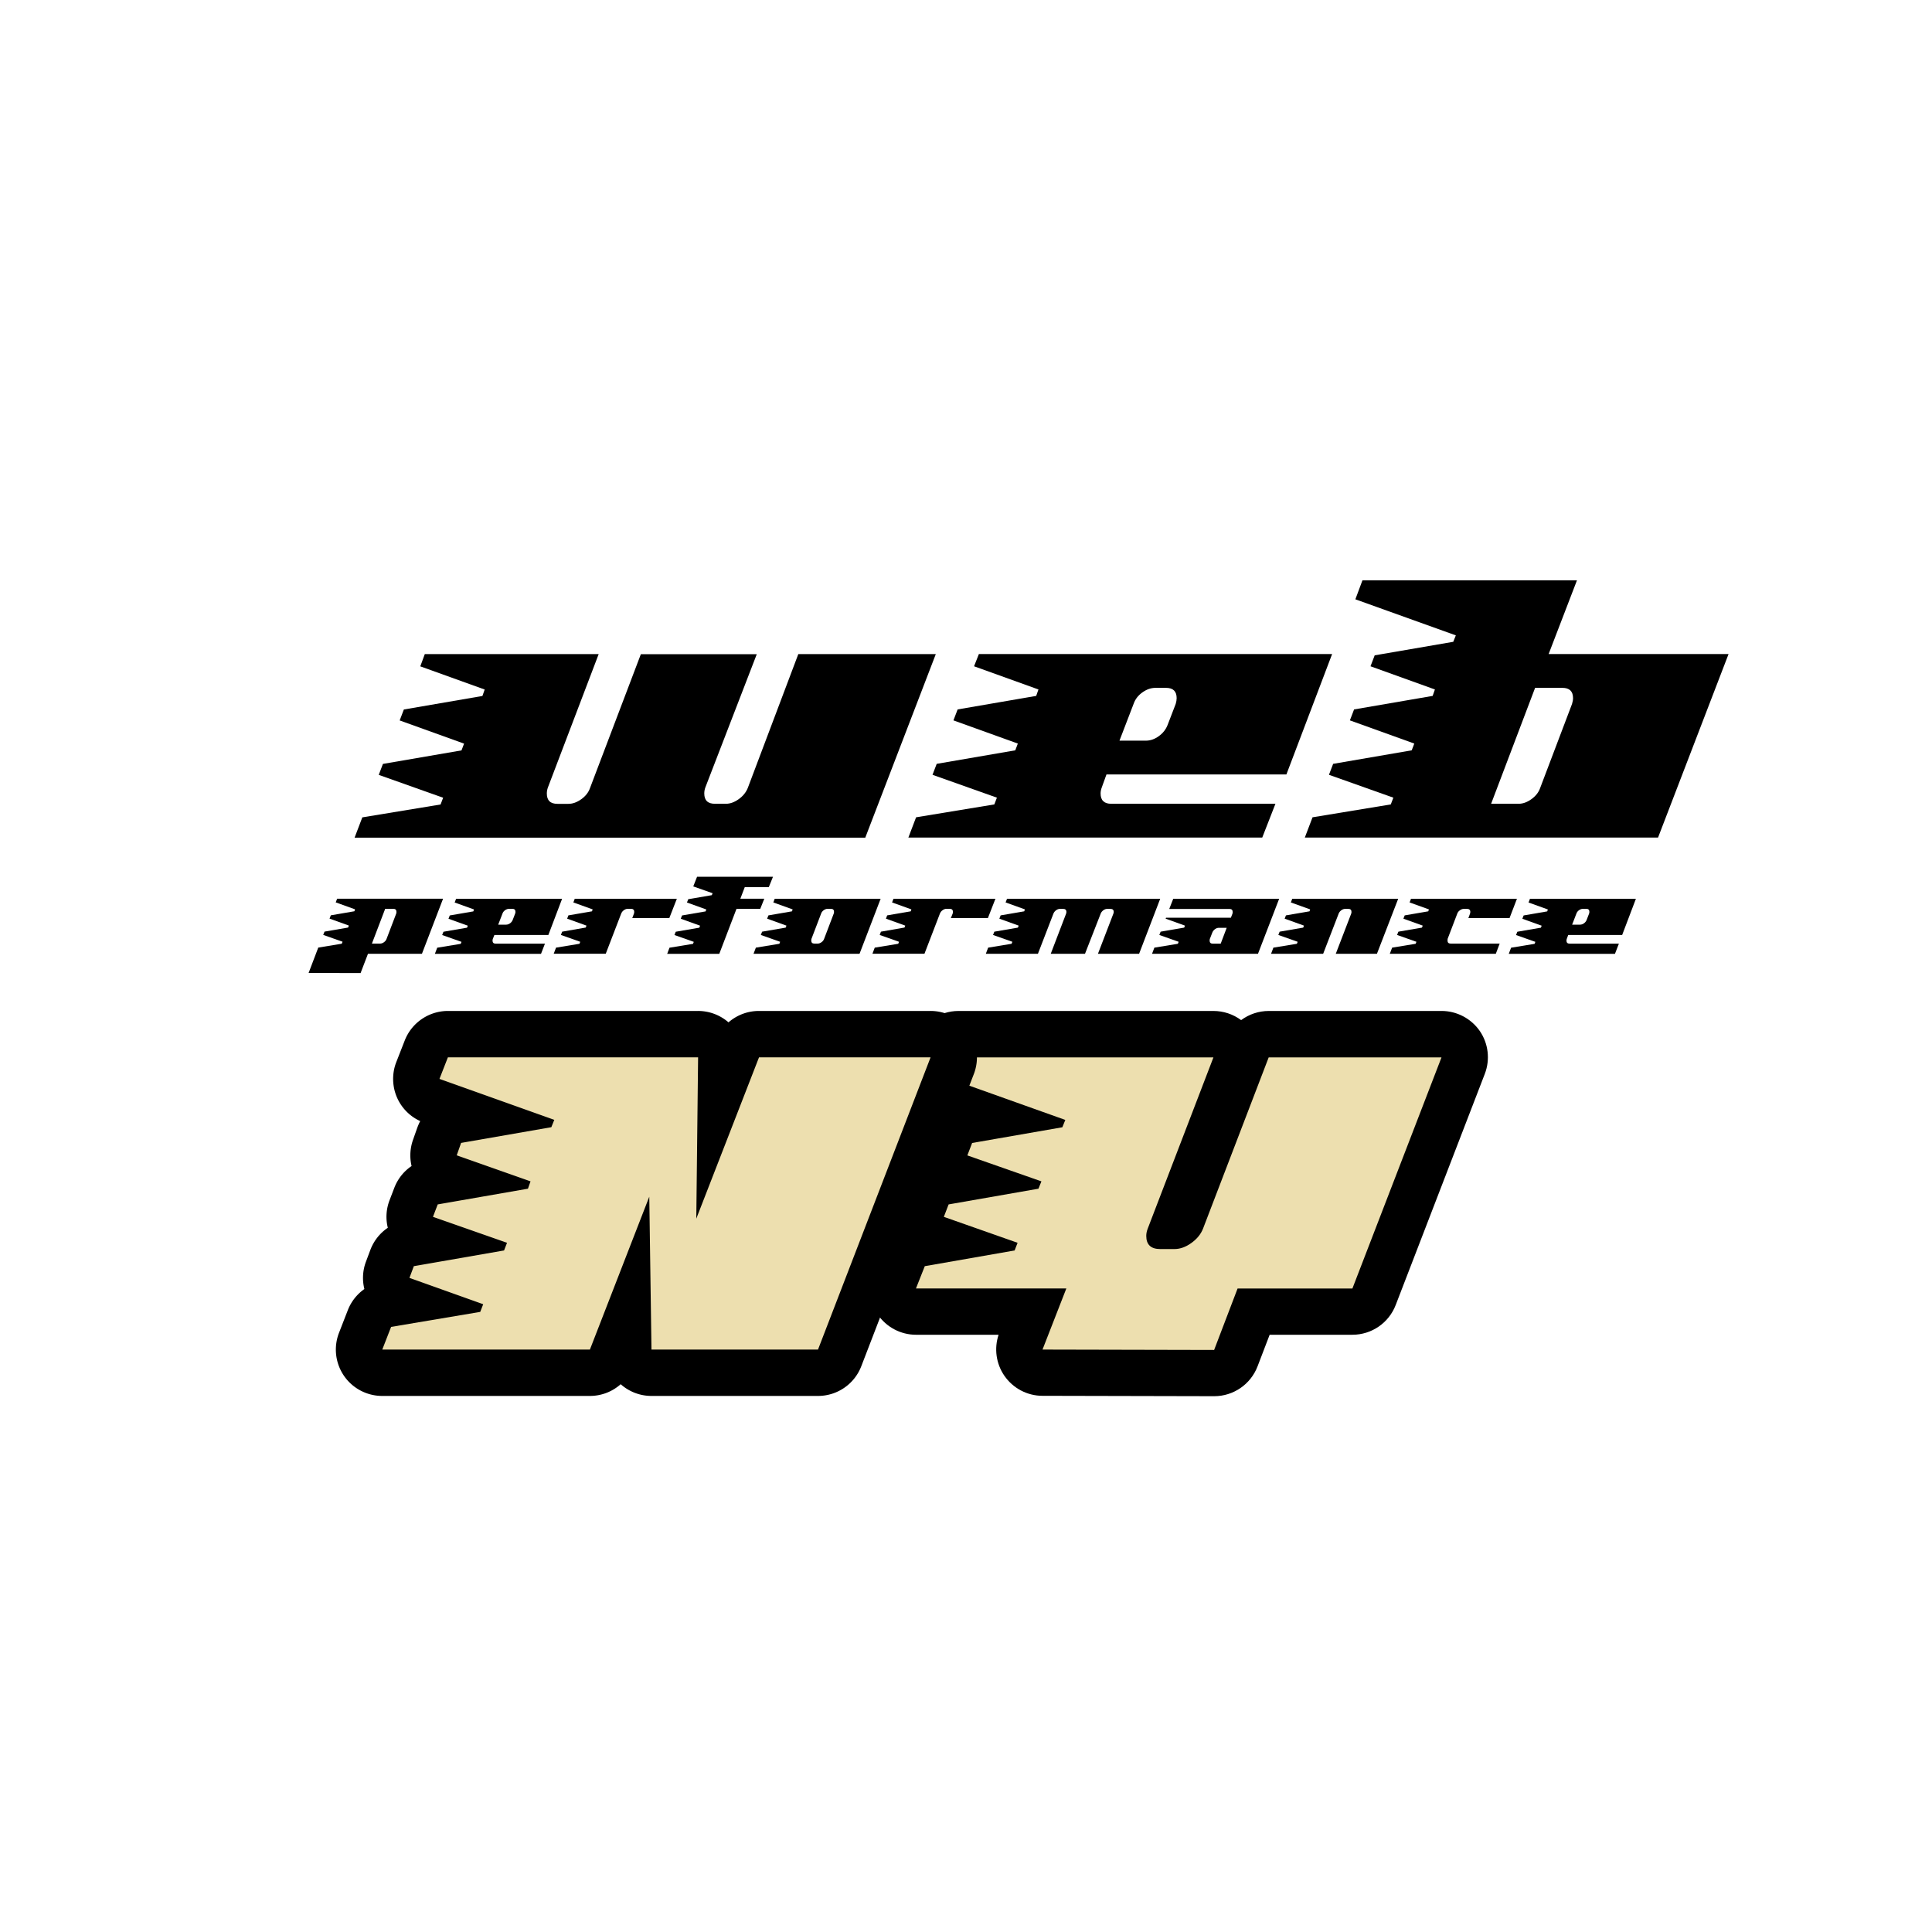
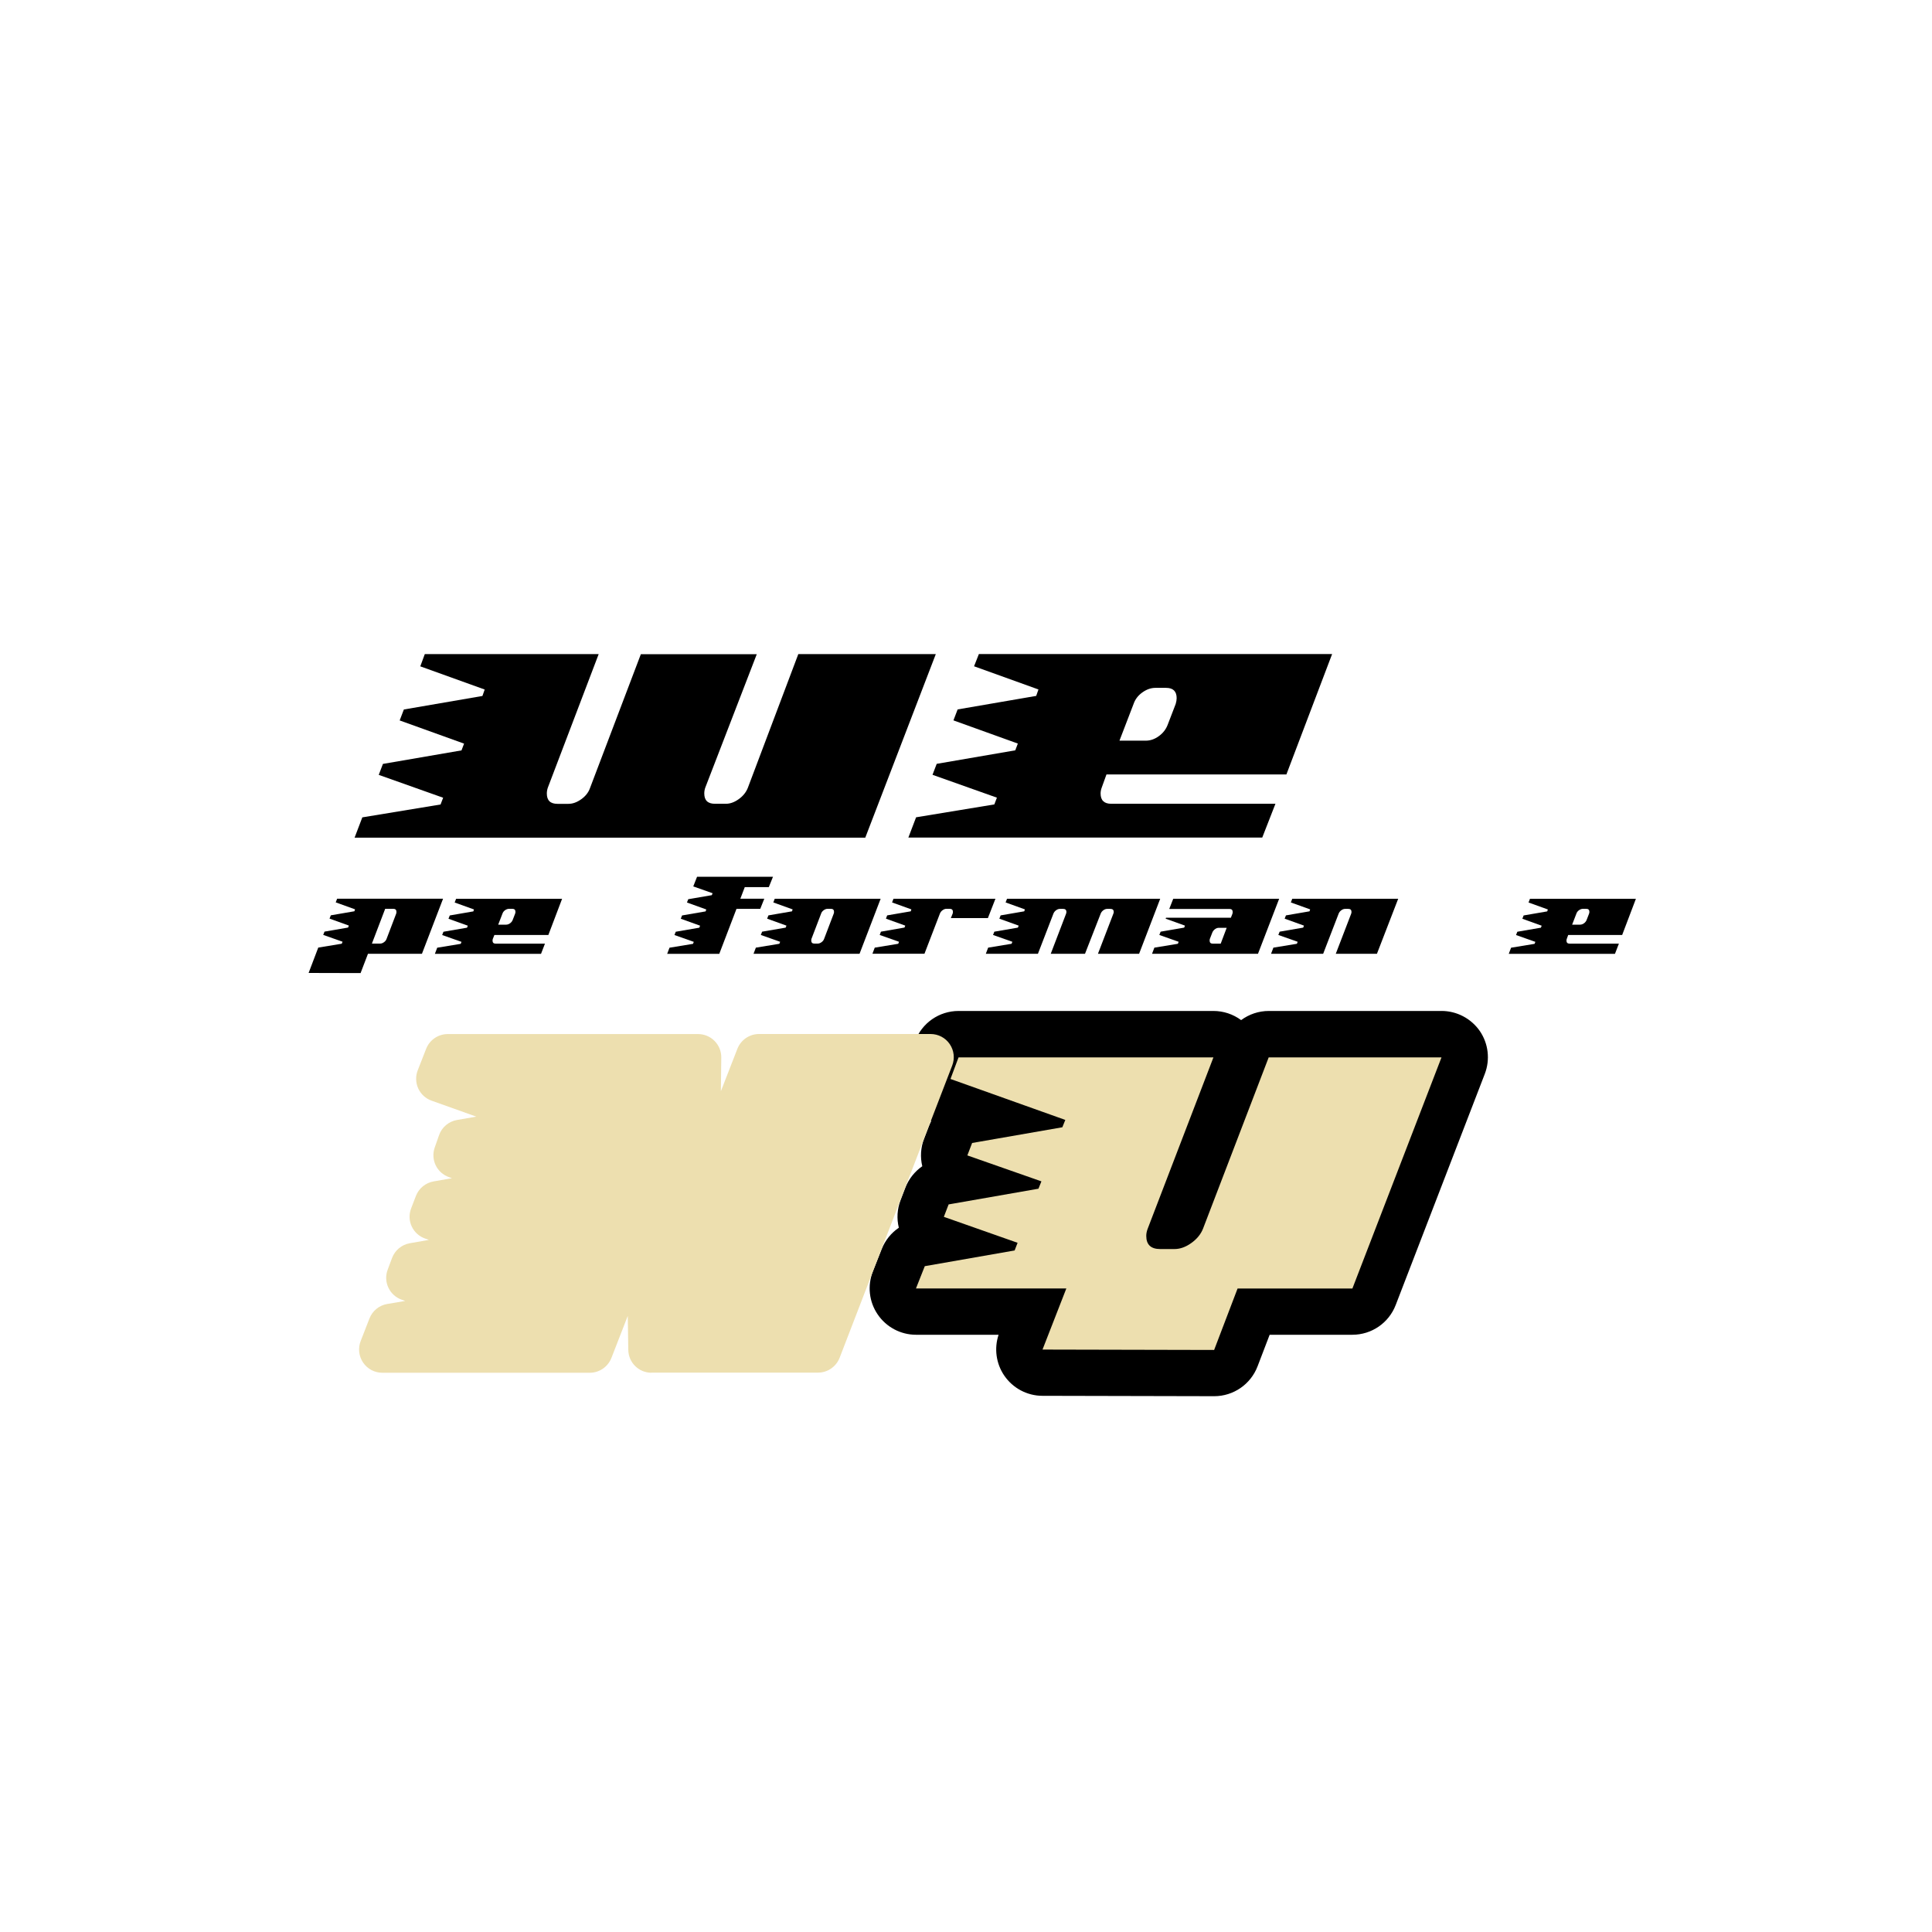
<svg xmlns="http://www.w3.org/2000/svg" viewBox="0 0 3000 3000" id="svg59">
  <style id="style2">.st3{fill:#eddfaf}</style>
  <g id="web">
    <g id="g14">
      <path d="M1095.1 1223.1c-1 3-1.5 6-1.5 9 0 10.7 5.5 16 16.5 16h17c6.7 0 13.3-2.4 20-7.2 6.7-4.8 11.3-10.6 14-17.2l78.5-208h213.5l-109.5 285h-793l12-31.5 121.5-20 4-10.5-100-35.5 6.5-17 122-21 4-10.5-100-36 6.5-17 122-21 3.5-10-100-36 7-19h270l-79 207.5c-1 3-1.5 6-1.5 9 0 10.7 5.5 16 16.5 16h17c6.7 0 13.3-2.4 20-7.2 6.7-4.8 11.2-10.6 13.5-17.2l79-208h180l-80 207.3z" id="path8" />
      <path d="M1710.7 1223.1c-1.1 3-1.7 6-1.7 9 0 10.6 5.5 16 16.5 16h255l-20.5 52.5h-549.5l12-31.5 121.5-20 4-10.5-100-35.5 6.5-17 122-21 4-10.5-100-36 6.5-17 122-21 3.5-10-100-36 7.5-19h548.5l-71 187h-279.4l-7.4 20.5zm63-147.8c-6.7 4.8-11.1 10.8-13.5 17.8l-21.9 57h40.9c7 0 13.7-2.3 20.2-7s11-10.5 13.7-17.5l12.5-32.5c1-3.3 1.5-6.3 1.5-9 0-10.7-5.5-16-16.5-16h-16.5c-7 0-13.8 2.4-20.4 7.2z" id="path10" />
-       <path d="M2684.1 1015.6l-109.5 285h-548.5l12-31.5 121.5-20 4-10.5-100-35.5 6.5-17 122-21 4-10.5-100-36 6.5-17 122-21 3.5-10-100-36 6.5-17 122-21 4-10-156-56 11-29.5h333.1l-44 114.5h279.4zm-241.5 68.5c0-10.7-5.5-16-16.6-16h-42.3l-68.3 180h42.6c6.7 0 13.4-2.4 20-7.2 6.7-4.8 11.2-10.6 13.5-17.2l49.5-130.5c1.1-3.5 1.6-6.5 1.6-9.1z" id="path12" />
    </g>
  </g>
  <g id="g21">
    <path id="path17" d="M1618.7 2131.6c-11.9 0-23-5.9-29.7-15.7-6.7-9.8-8.1-22.3-3.8-33.4l17.9-45.8h-180.8c-11.9 0-23.1-5.9-29.8-15.7-6.7-9.9-8.1-22.4-3.7-33.5l13.7-34.6c4.6-11.7 14.9-20.1 27.3-22.2l29.7-5.2-5.9-2.1c-9.2-3.2-16.6-10-20.7-18.8-4.1-8.8-4.4-18.9-.9-28l7.4-19.3c4.5-11.8 14.9-20.4 27.4-22.6l28.3-4.9-4.9-1.7c-9.2-3.2-16.7-10-20.8-18.8-4.1-8.8-4.4-18.9-.9-28l7.4-19.3c4.5-11.8 15-20.4 27.4-22.6l30-5.2-69.5-24.8c-9.1-3.2-16.5-10-20.5-18.7s-4.5-18.8-1.1-27.8l12.5-33.5c5.3-14.1 18.7-23.4 33.7-23.4h395.8c11.9 0 22.9 5.8 29.7 15.6 6.7 9.8 8.2 22.2 3.9 33.3l-95.4 248.7h1.4c.4 0 2.2-.5 5.3-2.7 4.2-3 5.3-5.3 5.6-6.2l101.9-265.7c5.3-13.9 18.7-23.1 33.6-23.1h268.2c11.9 0 23 5.8 29.7 15.6 6.7 9.8 8.2 22.2 3.9 33.3l-138.4 359c-5.4 13.9-18.7 23-33.6 23h-153.5l-27.6 72.3c-5.3 13.9-18.7 23.2-33.6 23.2 0-.1-266.6-.7-266.6-.7z" class="st3" fill="#eddfaf" />
    <path id="path19" d="M2238.4 1641.8l-138.4 359h-178.3l-36.4 95.4-266.5-.6 37-94.9h-233.5l13.7-34.6 139.5-24.4 4.6-11.9-114.5-40.3 7.4-19.3 139.5-24.4 4.6-11.4-115-40.3 7.4-19.3 140.1-24.4 4.6-11.4-178.3-63.6 12.5-33.5h395.8l-101.8 265.3c-1.7 4.2-2.5 8.1-2.5 11.9 0 13.6 7.2 20.4 21.6 20.4h22.2c8.7 0 17.5-3.1 26.2-9.4 8.7-6.2 14.8-13.7 18.2-22.4l101.9-265.8h268.4m0-72.1h-268.2c-15.9 0-30.8 5.2-43 14.2-12.3-9.1-27.3-14.2-43-14.2h-395.8c-30 0-56.9 18.6-67.4 46.8l-12.5 33.5c-6.8 18.1-6 38.1 2.1 55.6 7.3 15.6 19.8 28 35.4 35.1-1.4 2.6-2.6 5.3-3.7 8.1l-7.4 19.3c-5.3 13.7-6.2 28.6-2.8 42.7-11.7 8.1-21 19.7-26.3 33.4l-7.4 19.3c-5.3 13.8-6.2 28.7-2.7 42.8-11.8 8-21.2 19.5-26.6 33.2l-13.7 34.6c-8.7 22.2-6 47.2 7.5 66.9 13.4 19.7 35.7 31.5 59.5 31.5h128.2c-7.1 21.3-3.9 44.8 8.8 63.4 13.4 19.6 35.6 31.4 59.3 31.4l266.5.6h.2c29.8 0 56.6-18.4 67.3-46.3l18.8-49.1H2100c29.8 0 56.5-18.3 67.2-46.1l138.4-359c8.5-22.1 5.6-47.1-7.8-66.6-13.5-19.4-35.7-31.1-59.4-31.1z" />
  </g>
  <g id="g27">
    <path id="path23" d="M1011.6 2131.6c-19.7 0-35.7-15.8-36-35.5l-.8-52.8-25.4 65.3c-5.4 13.8-18.7 23-33.6 23H593.6c-11.9 0-23-5.9-29.7-15.7-6.7-9.8-8.2-22.3-3.9-33.4l13.7-35.2c4.6-11.8 15.1-20.4 27.6-22.5l27.9-4.7-5.6-2c-9.1-3.2-16.5-10-20.6-18.8-4.1-8.8-4.4-18.8-1-27.8l6.8-18.2c4.5-11.9 15-20.6 27.5-22.8l29.7-5.2-5.9-2.1c-9.2-3.2-16.7-10-20.8-18.8-4.1-8.8-4.4-18.9-.9-28l7.4-19.3c4.5-11.8 15-20.4 27.4-22.6l28.6-5-4.8-1.7c-9-3.2-16.4-9.8-20.5-18.4-4.1-8.6-4.6-18.5-1.5-27.5l6.8-19.3c4.3-12.3 14.9-21.2 27.8-23.5l30-5.2-69.5-24.8c-9.2-3.3-16.6-10.1-20.7-19-4-8.9-4.3-19-.8-28l13.1-33.5c5.4-13.8 18.7-22.9 33.5-22.9H1084c9.6 0 18.8 3.8 25.6 10.7 6.8 6.9 10.5 16.1 10.4 25.7l-.6 52.3 25.6-65.8c5.4-13.8 18.7-23 33.6-23H1445c11.9 0 23 5.8 29.7 15.6 6.7 9.8 8.2 22.2 3.9 33.3l-174.8 453.8c-5.4 13.9-18.7 23.1-33.6 23.1h-258.6z" class="st3" fill="#eddfaf" />
-     <path id="path25" d="M1445 1641.8l-174.8 453.8h-258.6l-3.4-237.4-92.2 237.4H593.6l13.7-35.2 138.4-23.3 4.6-11.9-114.5-40.9 6.8-18.2 140.1-24.4 4.6-11.9-115-40.3 7.4-19.3 140.1-24.4 4-11.4-114.6-40.4 6.8-19.3 140.1-24.4 4.6-11.4-178.3-63.6 13.1-33.5H1084l-2.8 250.5 97.4-250.5H1445m0-72h-266.5c-17.8 0-34.4 6.5-47.3 17.7a71.87 71.87 0 0 0-47.3-17.7H695.6c-29.6 0-56.3 18.2-67.1 45.8l-13.1 33.5c-7.1 18.1-6.5 38.4 1.5 56.1 7.2 15.8 19.9 28.5 35.6 35.6-1.7 3.2-3.1 6.5-4.4 9.9l-6.8 19.3c-4.6 13.1-5.4 27.2-2.2 40.6-12 8.1-21.4 19.8-26.8 33.8l-7.4 19.3c-5.3 13.8-6.2 28.7-2.7 42.8-12.2 8.2-21.7 20.1-27.1 34.3l-6.8 18.2c-5.2 13.7-6 28.6-2.5 42.6-11.4 8-20.5 19.4-25.7 32.8l-13.7 35.2c-8.6 22.2-5.7 47.1 7.7 66.7s35.7 31.3 59.4 31.3H916c18 0 34.9-6.7 47.8-18.2 12.7 11.3 29.5 18.2 47.8 18.2h258.6c29.8 0 56.5-18.3 67.2-46.1l174.8-453.8c8.5-22.1 5.6-47.1-7.8-66.6-13.4-19.6-35.6-31.3-59.4-31.3z" />
  </g>
  <g id="performance">
    <g id="g56">
      <path d="M688 1395.5l-32.8 85.5h-83.8l-11.5 30-80.7-.2 15-39.4 36.5-6 1.2-3.1-30-10.6 2-5.1 36.6-6.3 1.2-3.1-30-10.8 2-5.1 36.6-6.3 1-3-30-10.8 2.2-5.7H688zm-72.4 20.5c0-3.2-1.6-4.8-4.9-4.8h-12.6l-20.6 54h12.7c2.1 0 4.1-.7 6.1-2.2 2-1.4 3.3-3.2 4-5.2l14.9-39.1c.3-.9.4-1.8.4-2.7z" id="path34" />
      <path d="M765.3 1457.8c-.3.9-.5 1.8-.5 2.7 0 3.2 1.6 4.8 4.9 4.8h76.5l-6.1 15.8H675.3l3.6-9.5 36.5-6 1.2-3.1-30-10.6 2-5.1 36.6-6.3 1.2-3.1-30-10.8 2-5.1 36.6-6.3 1-3-30-10.8 2.2-5.7h164.6l-21.3 56.1h-83.8l-2.4 6zm18.9-44.4c-2 1.5-3.3 3.2-4 5.3l-6.6 17.1h12.3c2.1 0 4.1-.7 6.1-2.1 1.9-1.4 3.3-3.1 4.1-5.2l3.8-9.8c.3-1 .5-1.9.5-2.7 0-3.2-1.6-4.8-4.9-4.8h-4.9c-2.3 0-4.4.8-6.4 2.2z" id="path36" />
-       <path d="M984.4 1418.6c.3-.9.4-1.7.4-2.6 0-3.2-1.7-4.8-5-4.8h-5c-2.1 0-4.1.7-6.1 2.2-2 1.4-3.3 3.2-4.1 5.2l-24 62.4h-80.8l3.6-9.5 36.4-6 1.2-3.1-30-10.6 1.9-5.1 36.6-6.4 1.2-3-30-10.8 1.9-5.1 36.6-6.3 1.1-3-30-10.8 2.2-5.7H1051l-11.7 30h-57.5l2.6-7z" id="path38" />
      <path d="M1156.6 1377.2l-7 18.3h37.2l-6.3 15.8h-36.9l-26.7 69.8H1036l3.6-9.5 36.5-6 1.2-3.1-30-10.6 2-5.1 36.6-6.3 1.2-3.1-30-10.8 2-5.1 36.6-6.3 1-3-30-10.8 2-5.1 36.6-6.3 1.2-3-30-10.6 5.9-15h117.9l-6.5 16.1h-37.2z" id="path40" />
      <path d="M1367.5 1395.5l-32.8 85.5h-164.6l3.6-9.5 36.5-6 1.2-3.1-30-10.6 2-5.1 36.6-6.3 1.2-3.1-30-10.8 2-5.1 36.6-6.3 1-3-30-10.8 2.2-5.7h164.5zm-97.8 69.7c2 0 4-.7 6-2.2 2-1.4 3.3-3.2 4-5.2l14.9-39.1c.3-1 .5-1.9.5-2.7 0-3.2-1.6-4.8-5-4.8h-4.9c-2.1 0-4.2.7-6.2 2.2-2 1.5-3.4 3.2-4 5.3l-14.9 39c-.3.9-.4 1.8-.4 2.7 0 3.2 1.6 4.8 4.9 4.8h5.1z" id="path42" />
      <path d="M1479.3 1418.6c.3-.9.4-1.7.4-2.6 0-3.2-1.7-4.8-5-4.8h-5c-2.1 0-4.1.7-6.1 2.2-2 1.4-3.3 3.2-4.1 5.2l-24 62.4h-80.8l3.6-9.5 36.5-6 1.2-3.1-30-10.6 1.9-5.1 36.6-6.4 1.2-3-30-10.8 1.9-5.1 36.6-6.3 1-3-30-10.8 2.2-5.7h158.3l-11.7 30h-57.5l2.8-7z" id="path44" />
      <path d="M1801.6 1395.5l-32.8 85.5h-63.9l23.9-62.2c.4-1 .6-1.9.6-2.7 0-3.2-1.7-4.8-5.1-4.8h-5c-2.1 0-4.1.7-6.1 2.2-2 1.5-3.3 3.2-4.1 5.3l-24.3 62.2h-53.2l23.8-62.2c.3-1 .5-1.9.5-2.7 0-3.2-1.7-4.8-5-4.8h-5c-2.1 0-4.1.7-6.1 2.2-2 1.5-3.3 3.2-4.1 5.3l-24 62.2h-80.9l3.6-9.5 36.4-6 1.2-3.1-30-10.6 2-5.1 36.6-6.3 1.2-3.1-30-10.8 2-5.1 36.6-6.3 1.1-3-30-10.8 2.2-5.7h237.9z" id="path46" />
      <path d="M1986.3 1395.5l-32.9 85.5h-164.5l3.6-9.5 36.5-6 1.2-3.1-30-10.6 2-5.1 36.6-6.3 1.2-3.1-30-10.8.6-1.5h100.7l2.4-6.1c.3-1 .4-1.9.4-2.7 0-3.2-1.6-4.8-4.9-4.8h-93.6l6.2-15.8h164.5zm-103.8 52.5l-3.8 9.8c-.3.9-.4 1.8-.4 2.7 0 3.2 1.6 4.8 4.9 4.8h12.3l9.3-24.6h-12.2c-2.1 0-4.1.7-6.1 2.2-1.8 1.4-3.2 3.1-4 5.1z" id="path48" />
      <path d="M2138.1 1481h-63.9l23.9-62.2c.3-1 .5-1.9.5-2.7 0-3.2-1.6-4.8-4.9-4.8h-4.9c-2.1 0-4.1.7-6.1 2.2s-3.3 3.2-4.1 5.3l-24 62.2h-80.9l3.6-9.5 36.5-6 1.2-3.1-30-10.6 2-5.1 36.6-6.3 1.2-3.1-30-10.8 2-5.1 36.6-6.3 1-3-30-10.8 2.2-5.7h164.5l-33 85.4z" id="path50" />
-       <path d="M2247.7 1460.4c0 3.2 1.6 4.8 4.9 4.8h76.1l-6 15.8h-164.6l3.6-9.5 36.5-6 1.2-3.1-30-10.6 2-5.1 36.6-6.3 1.2-3.1-30-10.8 2-5.1 36.6-6.3 1-3-30-10.8 2.2-5.7h164.5l-11.5 30h-63.9l2.5-6.8c.3-1 .5-1.9.5-2.7 0-3.2-1.7-4.8-5-4.8h-5c-2.1 0-4.2.7-6.2 2.2-2 1.4-3.4 3.2-4.1 5.3l-14.9 39c0 .8-.2 1.7-.2 2.6z" id="path52" />
      <path d="M2432.9 1457.8c-.3.9-.5 1.8-.5 2.7 0 3.2 1.6 4.8 4.9 4.8h76.5l-6.1 15.8h-164.9l3.6-9.5 36.5-6 1.2-3.1-30-10.6 2-5.1 36.6-6.3 1.2-3.1-30-10.8 2-5.1 36.6-6.3 1-3-30-10.8 2.2-5.7h164.5l-21.3 56.1h-83.8l-2.2 6zm18.9-44.4c-2 1.5-3.3 3.2-4 5.3l-6.6 17.1h12.3c2.1 0 4.1-.7 6.1-2.1 1.9-1.4 3.3-3.1 4.1-5.2l3.8-9.8c.3-1 .5-1.9.5-2.7 0-3.2-1.6-4.8-4.9-4.8h-4.9c-2.4 0-4.4.8-6.4 2.2z" id="path54" />
    </g>
  </g>
</svg>